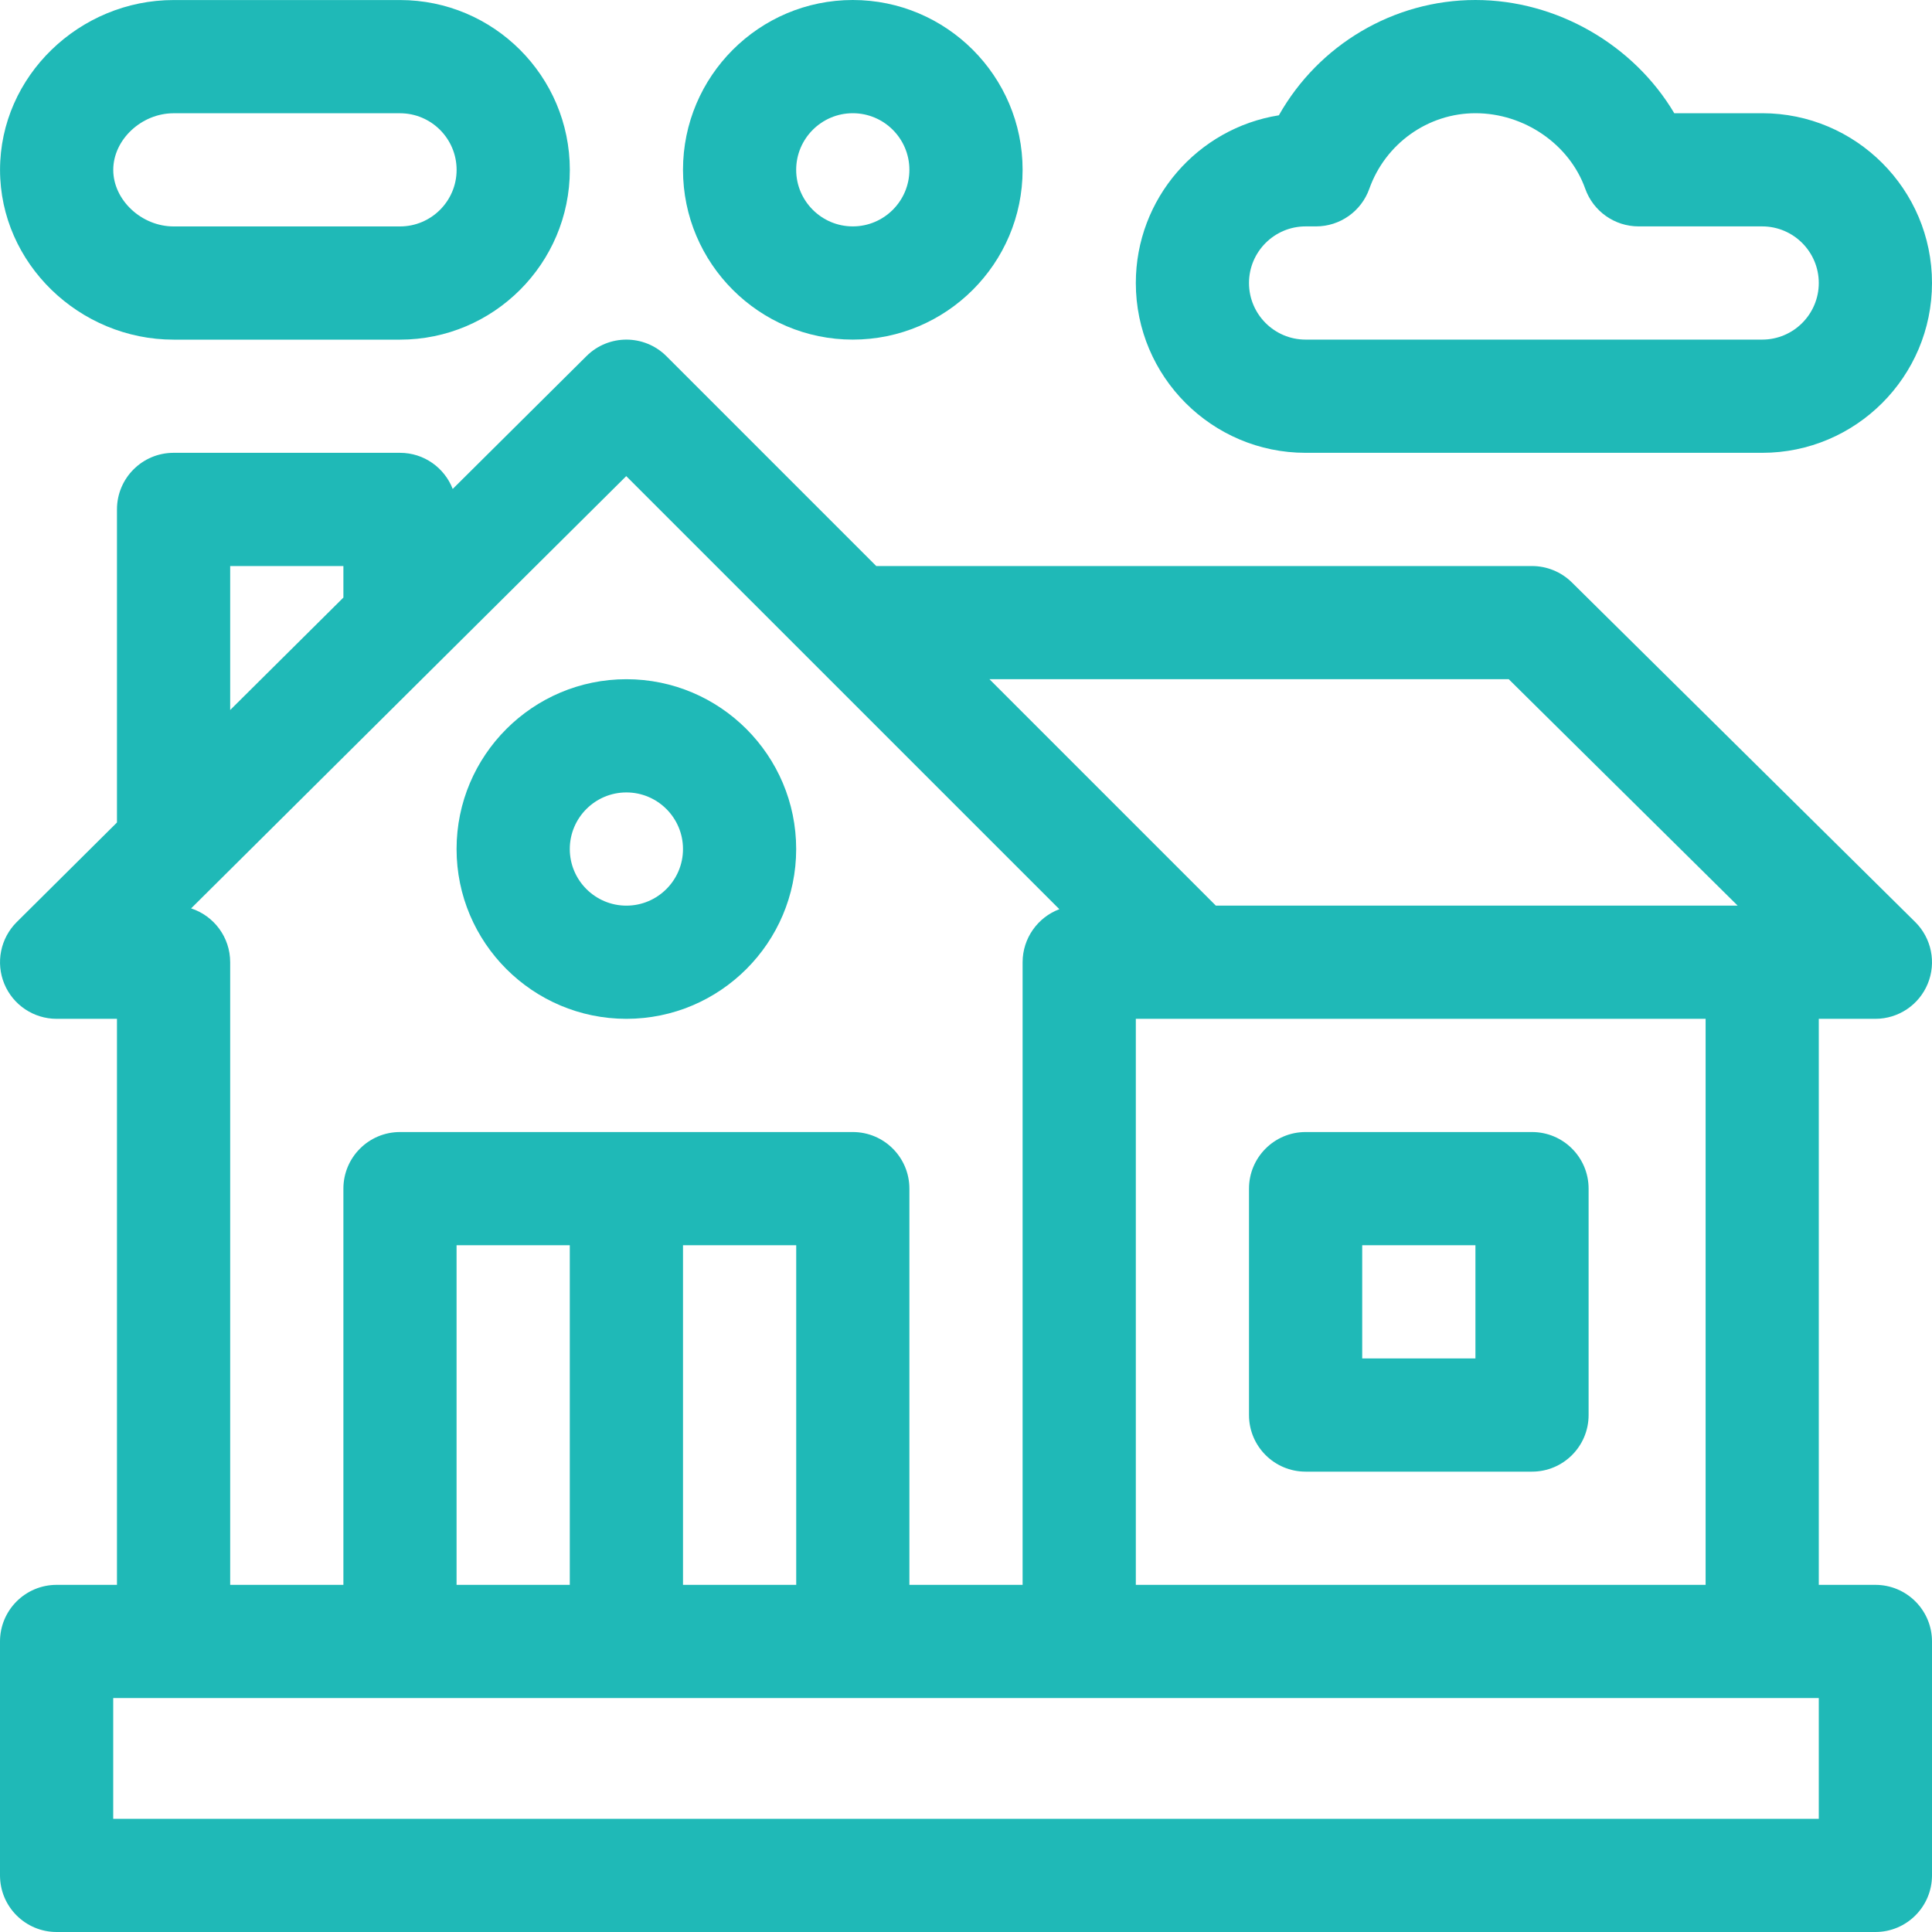
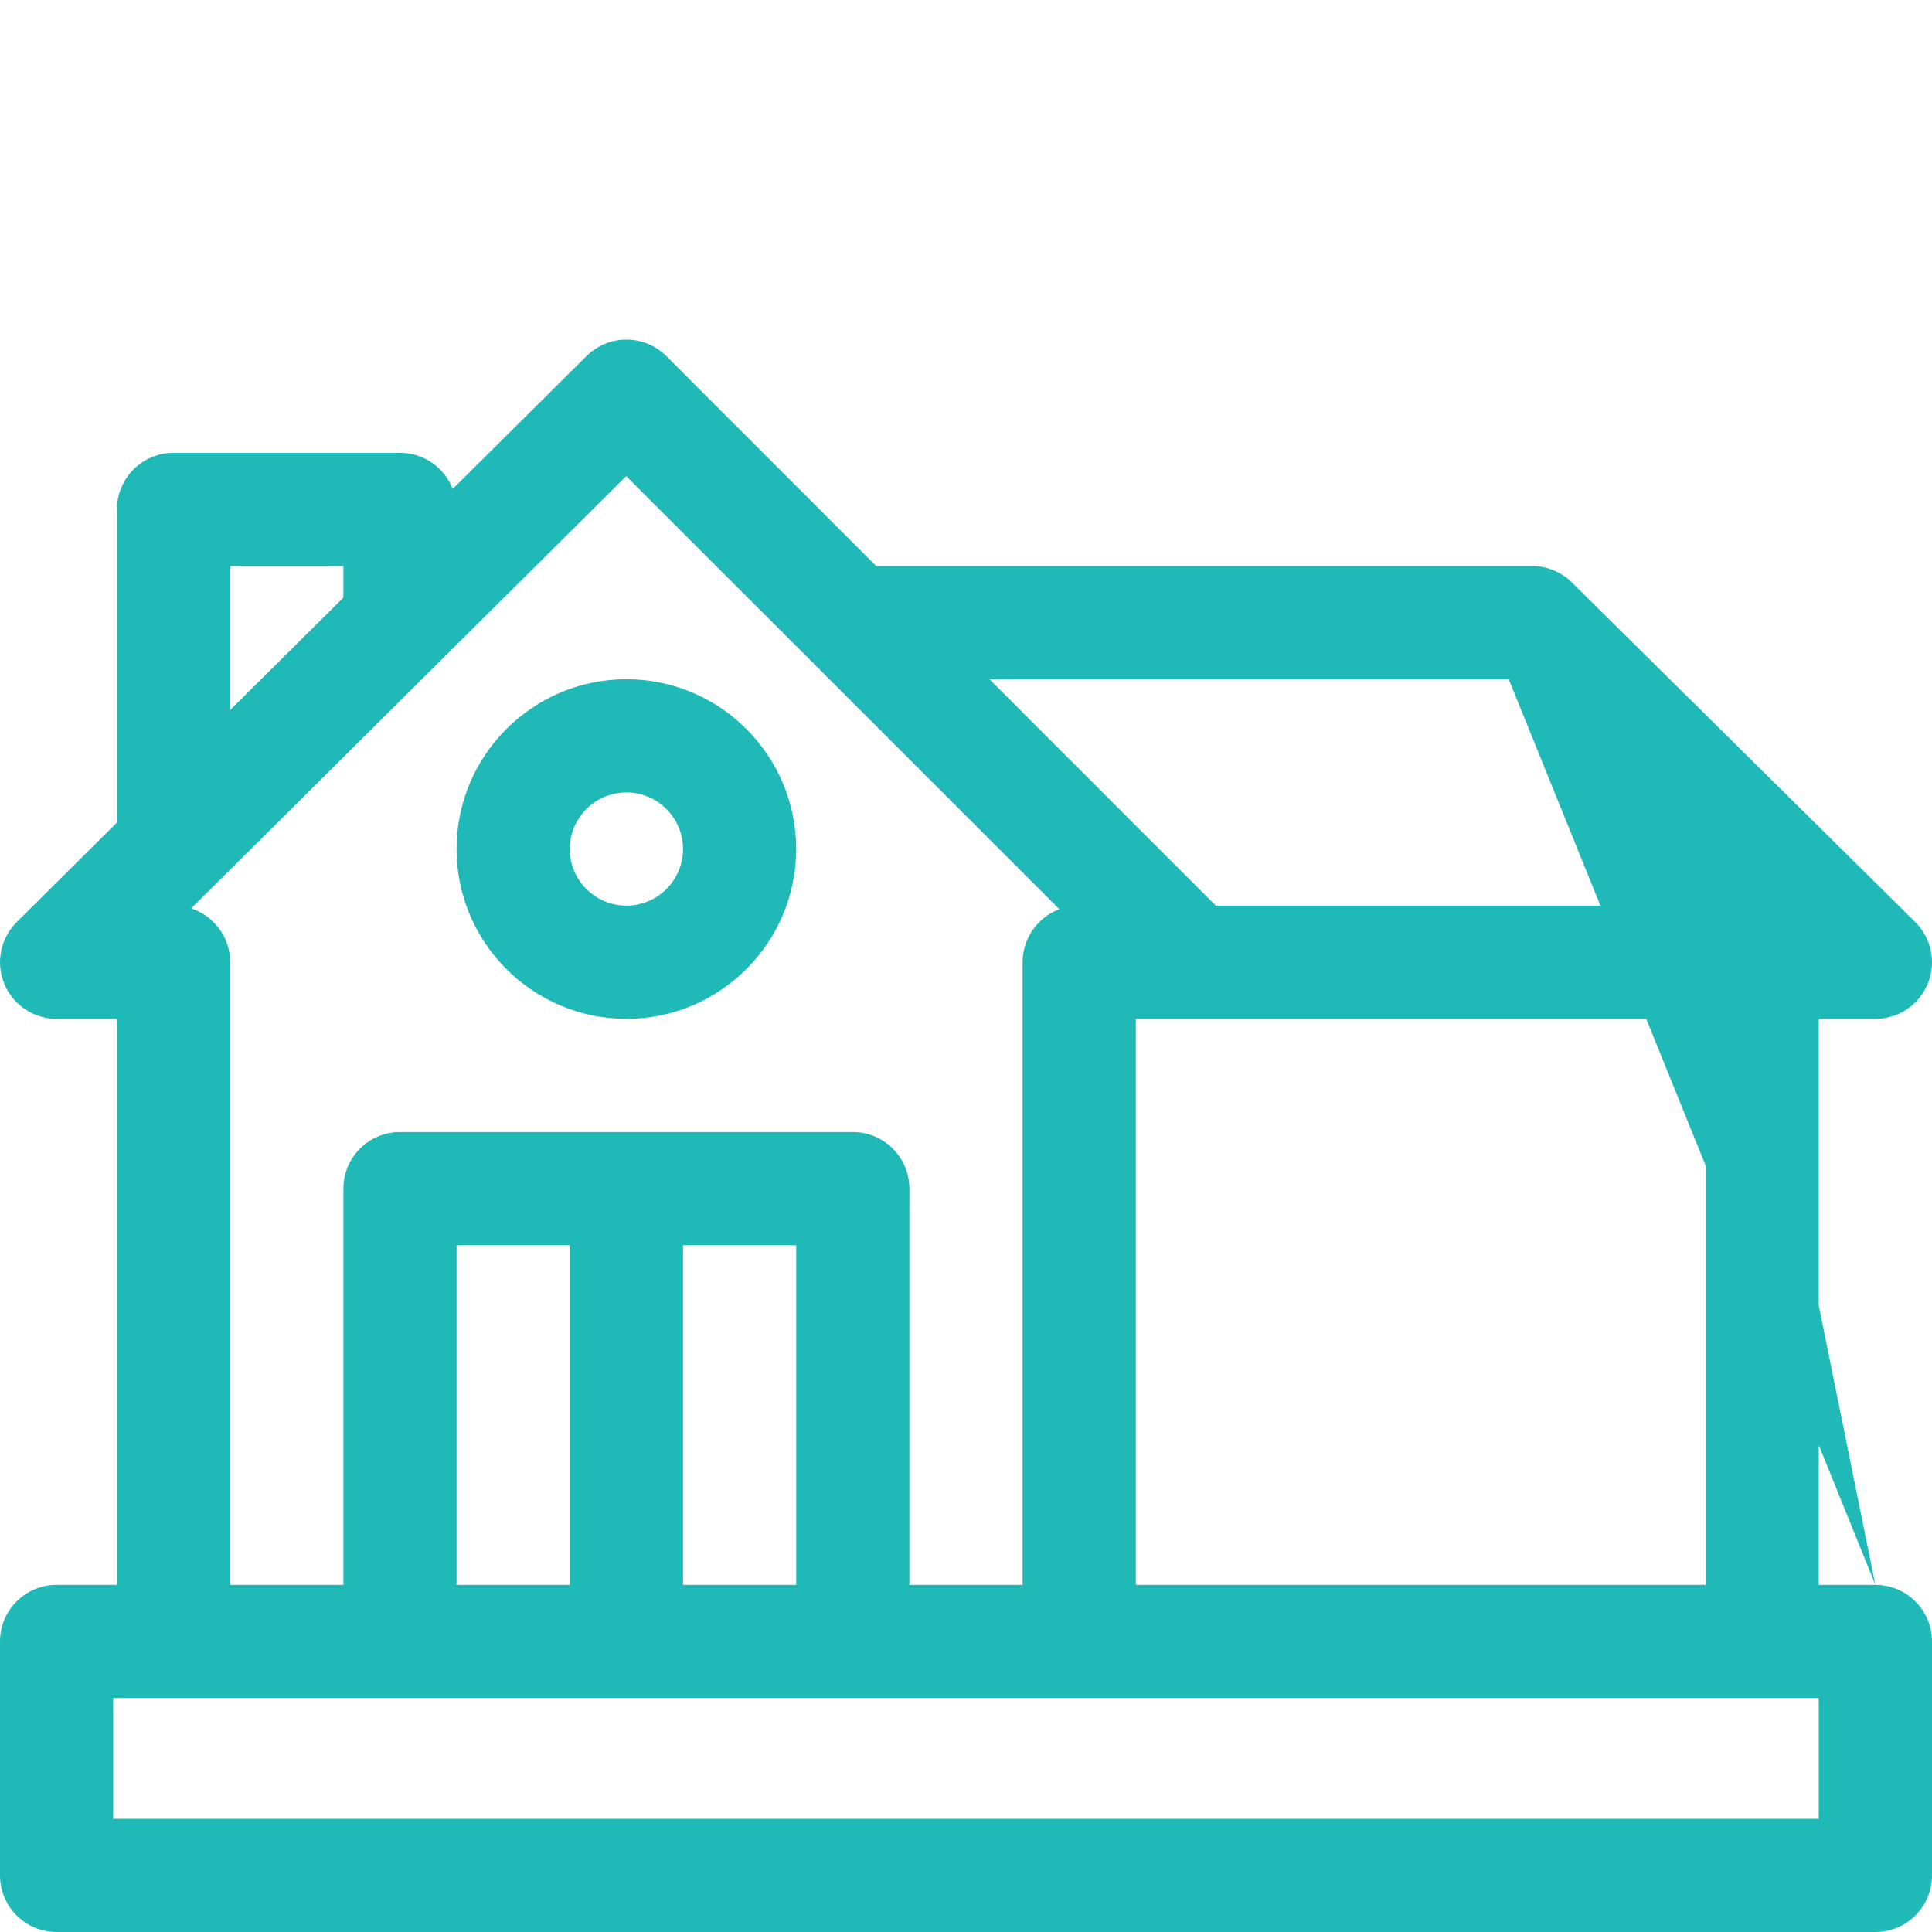
<svg xmlns="http://www.w3.org/2000/svg" width="50" height="50" viewBox="0 0 50 50" fill="none">
  <g clip-path="url(#clip0)">
-     <path d="M48.535 41.016H47.07V26.367H48.535C49.129 26.367 49.664 26.009 49.89 25.459C50.116 24.91 49.987 24.279 49.565 23.861L40.679 15.072C40.404 14.801 40.034 14.649 39.648 14.649H22.677L17.247 9.218C16.676 8.648 15.751 8.646 15.179 9.215L11.716 12.654C11.504 12.107 10.974 11.719 10.352 11.719H4.492C3.683 11.719 3.027 12.375 3.027 13.184V21.286L0.433 23.863C0.012 24.282 -0.115 24.912 0.111 25.461C0.337 26.009 0.872 26.367 1.465 26.367H3.027V41.016H1.465C0.656 41.016 0 41.672 0 42.481V48.535C0 49.344 0.656 50 1.465 50H48.535C49.344 50 50 49.344 50 48.535V42.481C50 41.672 49.344 41.016 48.535 41.016ZM39.046 17.578L44.971 23.438H31.466L25.607 17.578H39.046ZM44.141 26.367V41.016H29.395V26.367C32.309 26.367 40.338 26.367 44.141 26.367ZM5.957 14.649H8.887V15.465L5.957 18.375V14.649ZM16.207 12.322C17.801 13.915 25.821 21.936 27.416 23.53C26.858 23.739 26.465 24.281 26.465 24.902V41.016H23.535V30.762C23.535 29.953 22.879 29.297 22.07 29.297H10.352C9.543 29.297 8.887 29.953 8.887 30.762V41.016H5.957V24.902C5.957 24.252 5.533 23.7 4.946 23.509C4.946 23.509 15.027 13.495 16.207 12.322ZM20.606 32.227V41.016H17.676V32.227H20.606ZM14.746 32.227V41.016H11.816V32.227H14.746ZM47.07 47.07H2.93V43.945C5.202 43.945 45.208 43.945 47.07 43.945V47.07Z" fill="#1FB9B7" />
-     <path d="M39.648 29.297H33.789C32.98 29.297 32.324 29.953 32.324 30.762V36.621C32.324 37.43 32.98 38.086 33.789 38.086H39.648C40.457 38.086 41.113 37.43 41.113 36.621V30.762C41.113 29.953 40.457 29.297 39.648 29.297ZM38.184 35.156H35.254V32.227H38.184V35.156Z" fill="#1FB9B7" />
+     <path d="M48.535 41.016H47.07V26.367H48.535C49.129 26.367 49.664 26.009 49.89 25.459C50.116 24.91 49.987 24.279 49.565 23.861L40.679 15.072C40.404 14.801 40.034 14.649 39.648 14.649H22.677L17.247 9.218C16.676 8.648 15.751 8.646 15.179 9.215L11.716 12.654C11.504 12.107 10.974 11.719 10.352 11.719H4.492C3.683 11.719 3.027 12.375 3.027 13.184V21.286L0.433 23.863C0.012 24.282 -0.115 24.912 0.111 25.461C0.337 26.009 0.872 26.367 1.465 26.367H3.027V41.016H1.465C0.656 41.016 0 41.672 0 42.481V48.535C0 49.344 0.656 50 1.465 50H48.535C49.344 50 50 49.344 50 48.535V42.481C50 41.672 49.344 41.016 48.535 41.016ZL44.971 23.438H31.466L25.607 17.578H39.046ZM44.141 26.367V41.016H29.395V26.367C32.309 26.367 40.338 26.367 44.141 26.367ZM5.957 14.649H8.887V15.465L5.957 18.375V14.649ZM16.207 12.322C17.801 13.915 25.821 21.936 27.416 23.53C26.858 23.739 26.465 24.281 26.465 24.902V41.016H23.535V30.762C23.535 29.953 22.879 29.297 22.07 29.297H10.352C9.543 29.297 8.887 29.953 8.887 30.762V41.016H5.957V24.902C5.957 24.252 5.533 23.7 4.946 23.509C4.946 23.509 15.027 13.495 16.207 12.322ZM20.606 32.227V41.016H17.676V32.227H20.606ZM14.746 32.227V41.016H11.816V32.227H14.746ZM47.07 47.07H2.93V43.945C5.202 43.945 45.208 43.945 47.07 43.945V47.07Z" fill="#1FB9B7" />
    <path d="M16.211 17.578C13.788 17.578 11.816 19.549 11.816 21.973C11.816 24.396 13.788 26.367 16.211 26.367C18.634 26.367 20.605 24.396 20.605 21.973C20.605 19.549 18.634 17.578 16.211 17.578ZM16.211 23.438C15.403 23.438 14.746 22.78 14.746 21.973C14.746 21.165 15.403 20.508 16.211 20.508C17.019 20.508 17.676 21.165 17.676 21.973C17.676 22.78 17.019 23.438 16.211 23.438Z" fill="#1FB9B7" />
-     <path d="M45.605 2.93H43.33C42.282 1.164 40.297 0 38.184 0C36.06 0 34.122 1.166 33.097 2.984C31.001 3.317 29.395 5.137 29.395 7.324C29.395 9.747 31.366 11.719 33.789 11.719H45.605C48.029 11.719 50 9.747 50 7.324C50 4.901 48.029 2.93 45.605 2.93ZM45.605 8.789H33.789C32.981 8.789 32.324 8.132 32.324 7.324C32.324 6.516 32.981 5.859 33.789 5.859H34.058C34.678 5.859 35.231 5.469 35.438 4.885C35.854 3.716 36.957 2.93 38.184 2.93C39.448 2.93 40.617 3.734 41.026 4.885C41.234 5.469 41.787 5.859 42.407 5.859H45.605C46.413 5.859 47.07 6.516 47.07 7.324C47.07 8.132 46.413 8.789 45.605 8.789Z" fill="#1FB9B7" />
-     <path d="M10.352 0.001H4.493C2.065 0.001 0.001 1.963 0.001 4.396C0.001 6.823 2.061 8.79 4.493 8.79H10.352C12.776 8.79 14.747 6.819 14.747 4.396C14.747 1.972 12.776 0.001 10.352 0.001ZM10.352 5.86H4.493C3.661 5.86 2.931 5.176 2.931 4.396C2.931 3.615 3.661 2.931 4.493 2.931H10.352C11.16 2.931 11.817 3.588 11.817 4.396C11.817 5.203 11.16 5.86 10.352 5.86Z" fill="#1FB9B7" />
-     <path d="M22.07 0C19.647 0 17.676 1.971 17.676 4.395C17.676 6.818 19.647 8.789 22.07 8.789C24.493 8.789 26.465 6.818 26.465 4.395C26.465 1.971 24.493 0 22.07 0ZM22.07 5.859C21.263 5.859 20.605 5.202 20.605 4.395C20.605 3.587 21.263 2.93 22.07 2.93C22.878 2.93 23.535 3.587 23.535 4.395C23.535 5.202 22.878 5.859 22.07 5.859Z" fill="#1FB9B7" />
  </g>
  <defs>
    <clipPath id="clip0">
      <rect width="50" height="50" fill="white" />
    </clipPath>
  </defs>
</svg>